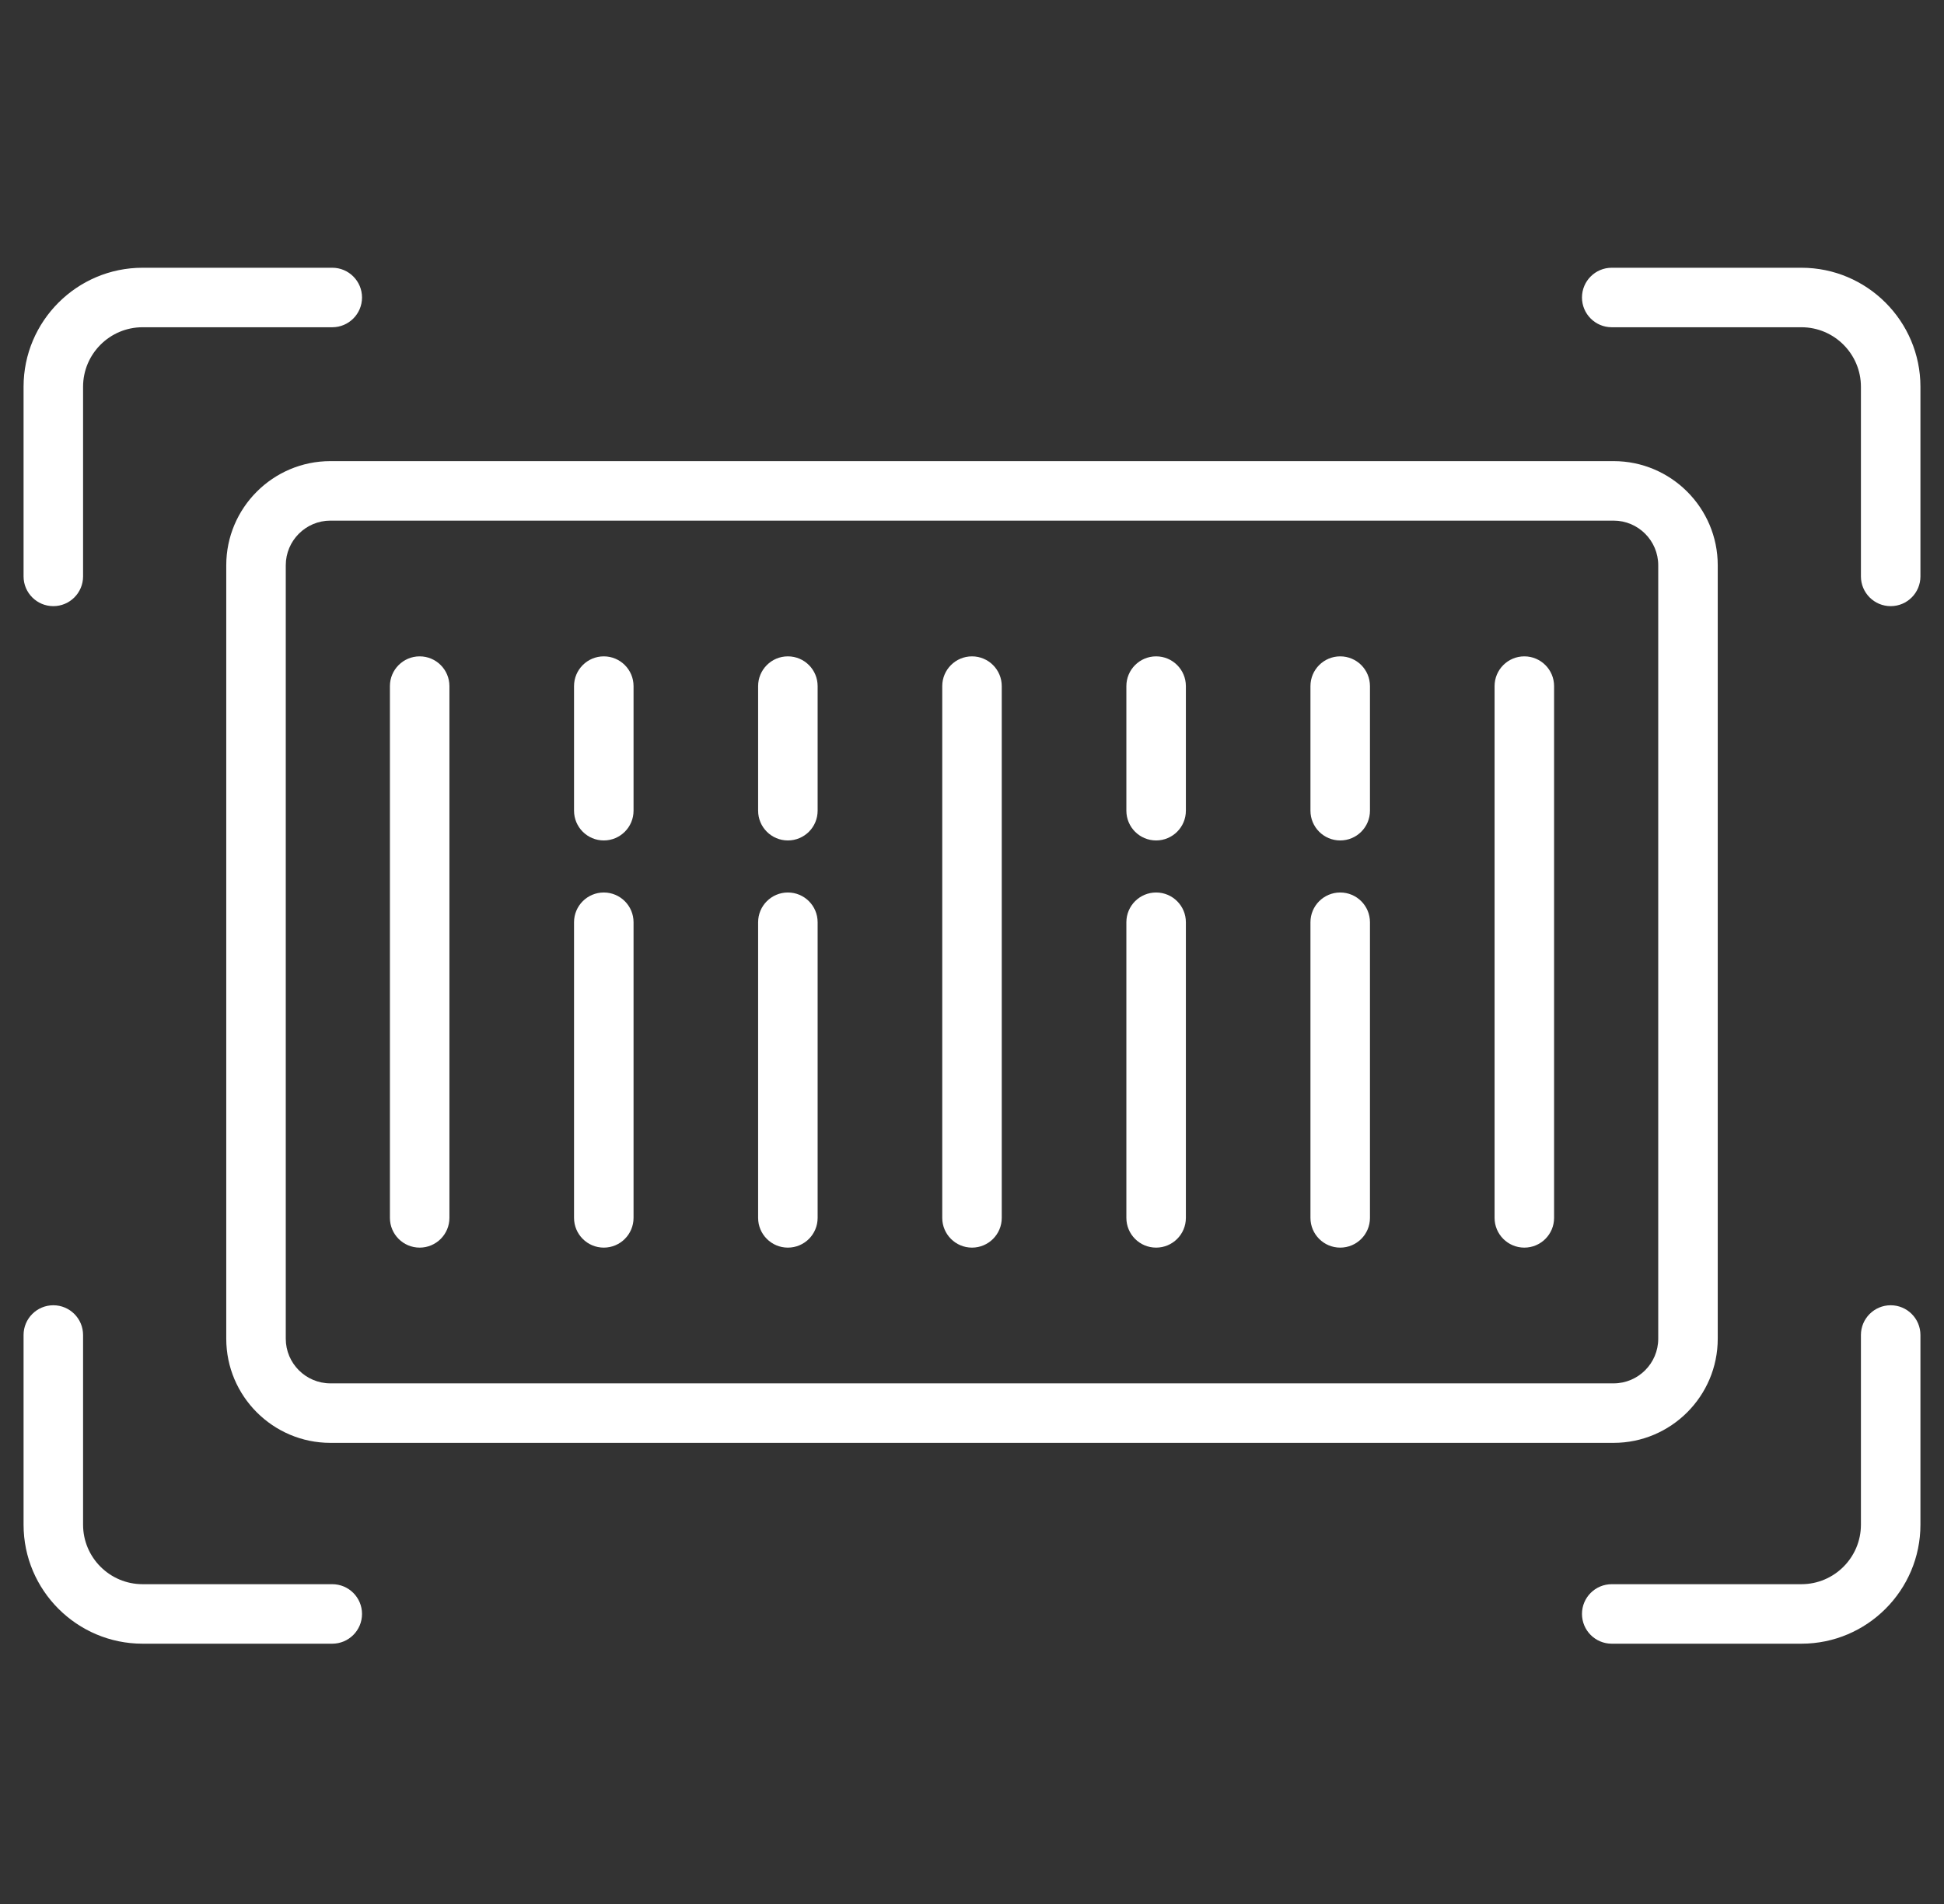
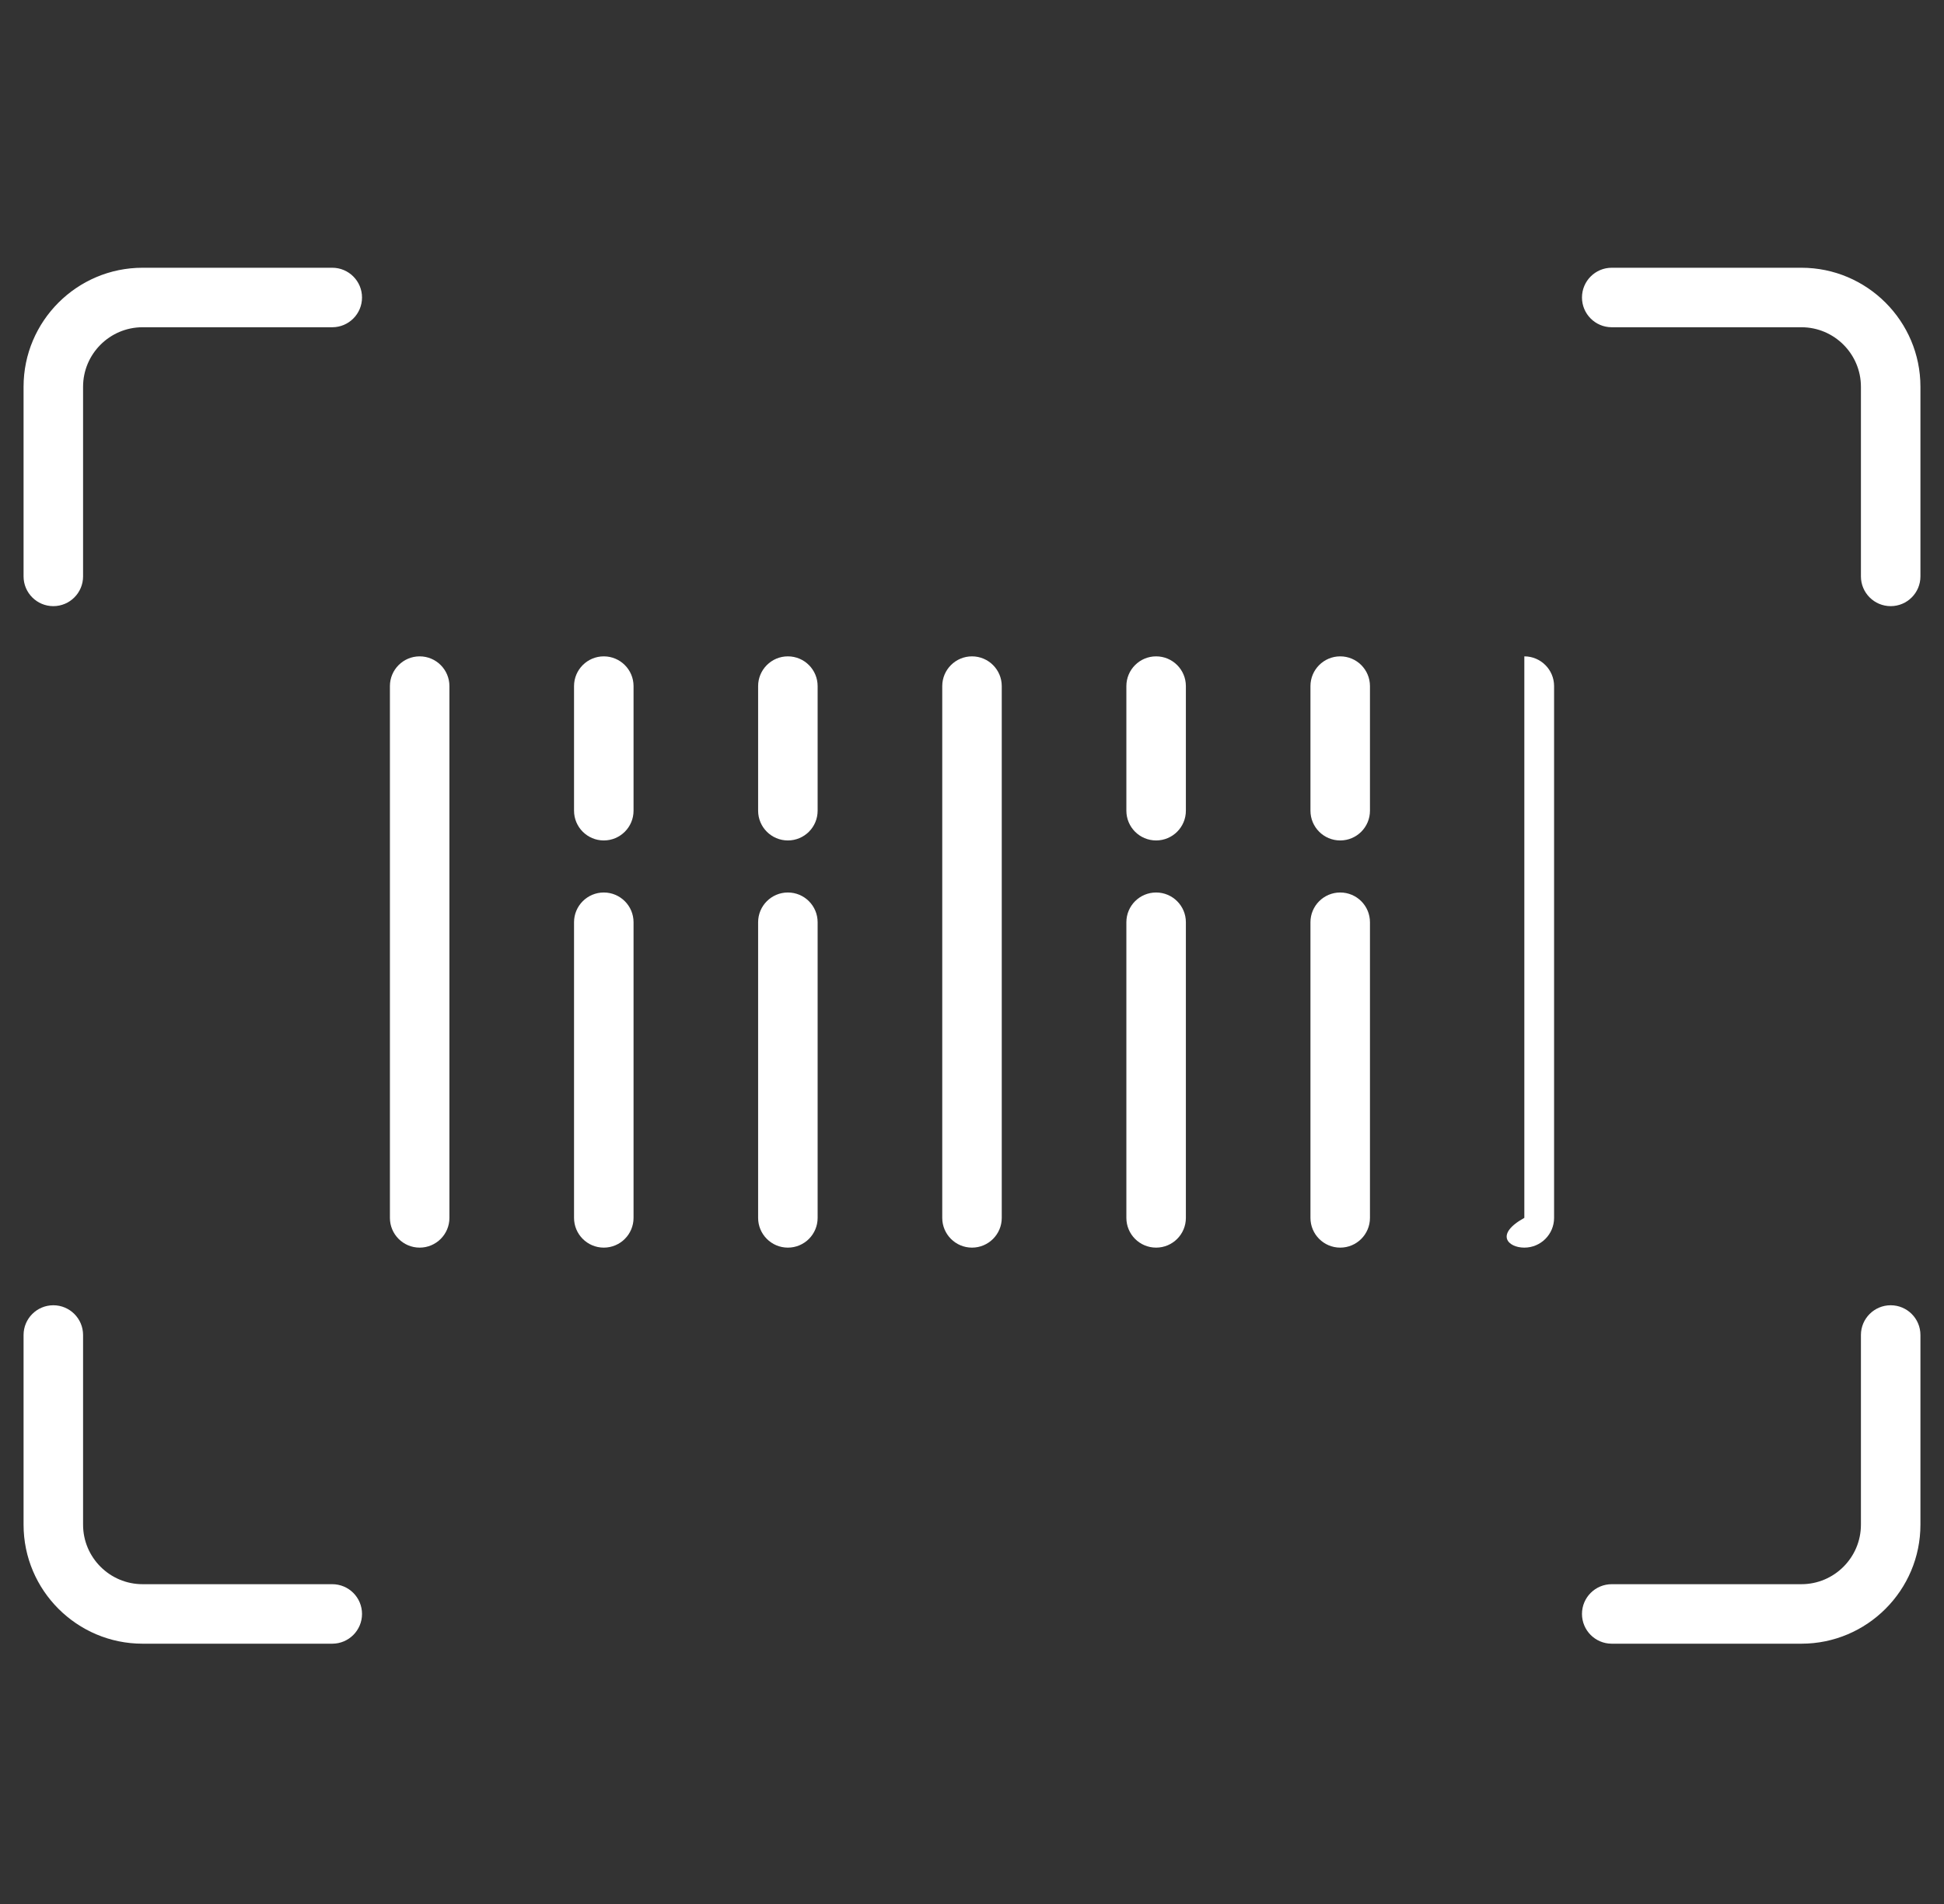
<svg xmlns="http://www.w3.org/2000/svg" fill="none" viewBox="0 0 49 48" height="48" width="49">
  <rect x="0" y="0" width="49" height="48" fill="#333333" stroke="none" />
  <g clip-path="url(#clip0_136_122)" id="fi_14454040">
    <g id="Group">
-       <path fill="white" d="M5.703 14.25V33.75C5.703 35.197 6.881 36.375 8.328 36.375H40.672C42.119 36.375 43.297 35.197 43.297 33.75V14.25C43.297 12.803 42.119 11.625 40.672 11.625H8.328C6.881 11.625 5.703 12.803 5.703 14.25ZM41.797 14.25V33.75C41.797 34.37 41.292 34.875 40.672 34.875H8.328C7.708 34.875 7.203 34.37 7.203 33.75V14.25C7.203 13.63 7.708 13.125 8.328 13.125H40.672C41.292 13.125 41.797 13.63 41.797 14.25Z" id="Vector" />
      <path fill="white" d="M1.344 15.281C1.758 15.281 2.094 14.945 2.094 14.531V9.75C2.094 8.923 2.767 8.25 3.594 8.25H8.375C8.789 8.25 9.125 7.914 9.125 7.5C9.125 7.086 8.789 6.75 8.375 6.75H3.594C1.94 6.75 0.594 8.096 0.594 9.75V14.531C0.594 14.945 0.93 15.281 1.344 15.281Z" id="Vector_2" />
      <path fill="white" d="M45.406 6.75H40.625C40.211 6.75 39.875 7.086 39.875 7.5C39.875 7.914 40.211 8.25 40.625 8.25H45.406C46.233 8.25 46.906 8.923 46.906 9.75V14.531C46.906 14.945 47.242 15.281 47.656 15.281C48.071 15.281 48.406 14.945 48.406 14.531V9.75C48.406 8.096 47.06 6.75 45.406 6.75Z" id="Vector_3" />
      <path fill="white" d="M8.375 39.938H3.594C2.767 39.938 2.094 39.265 2.094 38.438V33.656C2.094 33.242 1.758 32.906 1.344 32.906C0.93 32.906 0.594 33.242 0.594 33.656V38.438C0.594 40.092 1.94 41.438 3.594 41.438H8.375C8.789 41.438 9.125 41.102 9.125 40.688C9.125 40.273 8.789 39.938 8.375 39.938Z" id="Vector_4" />
      <path fill="white" d="M47.656 32.906C47.242 32.906 46.906 33.242 46.906 33.656V38.438C46.906 39.265 46.233 39.938 45.406 39.938H40.625C40.211 39.938 39.875 40.273 39.875 40.688C39.875 41.102 40.211 41.438 40.625 41.438H45.406C47.06 41.438 48.406 40.092 48.406 38.438V33.656C48.406 33.242 48.071 32.906 47.656 32.906Z" id="Vector_5" />
      <path fill="white" d="M10.578 31.453C10.992 31.453 11.328 31.117 11.328 30.703V17.297C11.328 16.883 10.992 16.547 10.578 16.547C10.164 16.547 9.828 16.883 9.828 17.297V30.703C9.828 31.117 10.164 31.453 10.578 31.453Z" id="Vector_6" />
      <path fill="white" d="M19.859 31.453C20.274 31.453 20.609 31.117 20.609 30.703V23.25C20.609 22.836 20.274 22.5 19.859 22.5C19.445 22.5 19.109 22.836 19.109 23.25V30.703C19.109 31.117 19.445 31.453 19.859 31.453Z" id="Vector_7" />
      <path fill="white" d="M19.859 21.188C20.274 21.188 20.609 20.852 20.609 20.438V17.297C20.609 16.883 20.274 16.547 19.859 16.547C19.445 16.547 19.109 16.883 19.109 17.297V20.438C19.109 20.852 19.445 21.188 19.859 21.188Z" id="Vector_8" />
      <path fill="white" d="M15.219 31.453C15.633 31.453 15.969 31.117 15.969 30.703V23.25C15.969 22.836 15.633 22.5 15.219 22.5C14.805 22.5 14.469 22.836 14.469 23.25V30.703C14.469 31.117 14.805 31.453 15.219 31.453Z" id="Vector_9" />
      <path fill="white" d="M15.219 21.188C15.633 21.188 15.969 20.852 15.969 20.438V17.297C15.969 16.883 15.633 16.547 15.219 16.547C14.805 16.547 14.469 16.883 14.469 17.297V20.438C14.469 20.852 14.805 21.188 15.219 21.188Z" id="Vector_10" />
      <path fill="white" d="M33.781 31.453C34.196 31.453 34.531 31.117 34.531 30.703V23.25C34.531 22.836 34.196 22.5 33.781 22.5C33.367 22.5 33.031 22.836 33.031 23.25V30.703C33.031 31.117 33.367 31.453 33.781 31.453Z" id="Vector_11" />
      <path fill="white" d="M33.781 21.188C34.196 21.188 34.531 20.852 34.531 20.438V17.297C34.531 16.883 34.196 16.547 33.781 16.547C33.367 16.547 33.031 16.883 33.031 17.297V20.438C33.031 20.852 33.367 21.188 33.781 21.188Z" id="Vector_12" />
      <path fill="white" d="M29.141 31.453C29.555 31.453 29.891 31.117 29.891 30.703V23.25C29.891 22.836 29.555 22.5 29.141 22.5C28.726 22.5 28.391 22.836 28.391 23.25V30.703C28.391 31.117 28.726 31.453 29.141 31.453Z" id="Vector_13" />
      <path fill="white" d="M29.141 21.188C29.555 21.188 29.891 20.852 29.891 20.438V17.297C29.891 16.883 29.555 16.547 29.141 16.547C28.726 16.547 28.391 16.883 28.391 17.297V20.438C28.391 20.852 28.726 21.188 29.141 21.188Z" id="Vector_14" />
      <path fill="white" d="M24.5 31.453C24.914 31.453 25.25 31.117 25.25 30.703V17.297C25.25 16.883 24.914 16.547 24.5 16.547C24.086 16.547 23.75 16.883 23.75 17.297V30.703C23.75 31.117 24.086 31.453 24.5 31.453Z" id="Vector_15" />
-       <path fill="white" d="M38.422 31.453C38.836 31.453 39.172 31.117 39.172 30.703V17.297C39.172 16.883 38.836 16.547 38.422 16.547C38.008 16.547 37.672 16.883 37.672 17.297V30.703C37.672 31.117 38.008 31.453 38.422 31.453Z" id="Vector_16" />
+       <path fill="white" d="M38.422 31.453C38.836 31.453 39.172 31.117 39.172 30.703V17.297C39.172 16.883 38.836 16.547 38.422 16.547V30.703C37.672 31.117 38.008 31.453 38.422 31.453Z" id="Vector_16" />
    </g>
  </g>
  <defs>
    <clipPath id="clip0_136_122">
      <rect transform="translate(0.5)" fill="white" height="48" width="48" />
    </clipPath>
  </defs>
</svg>